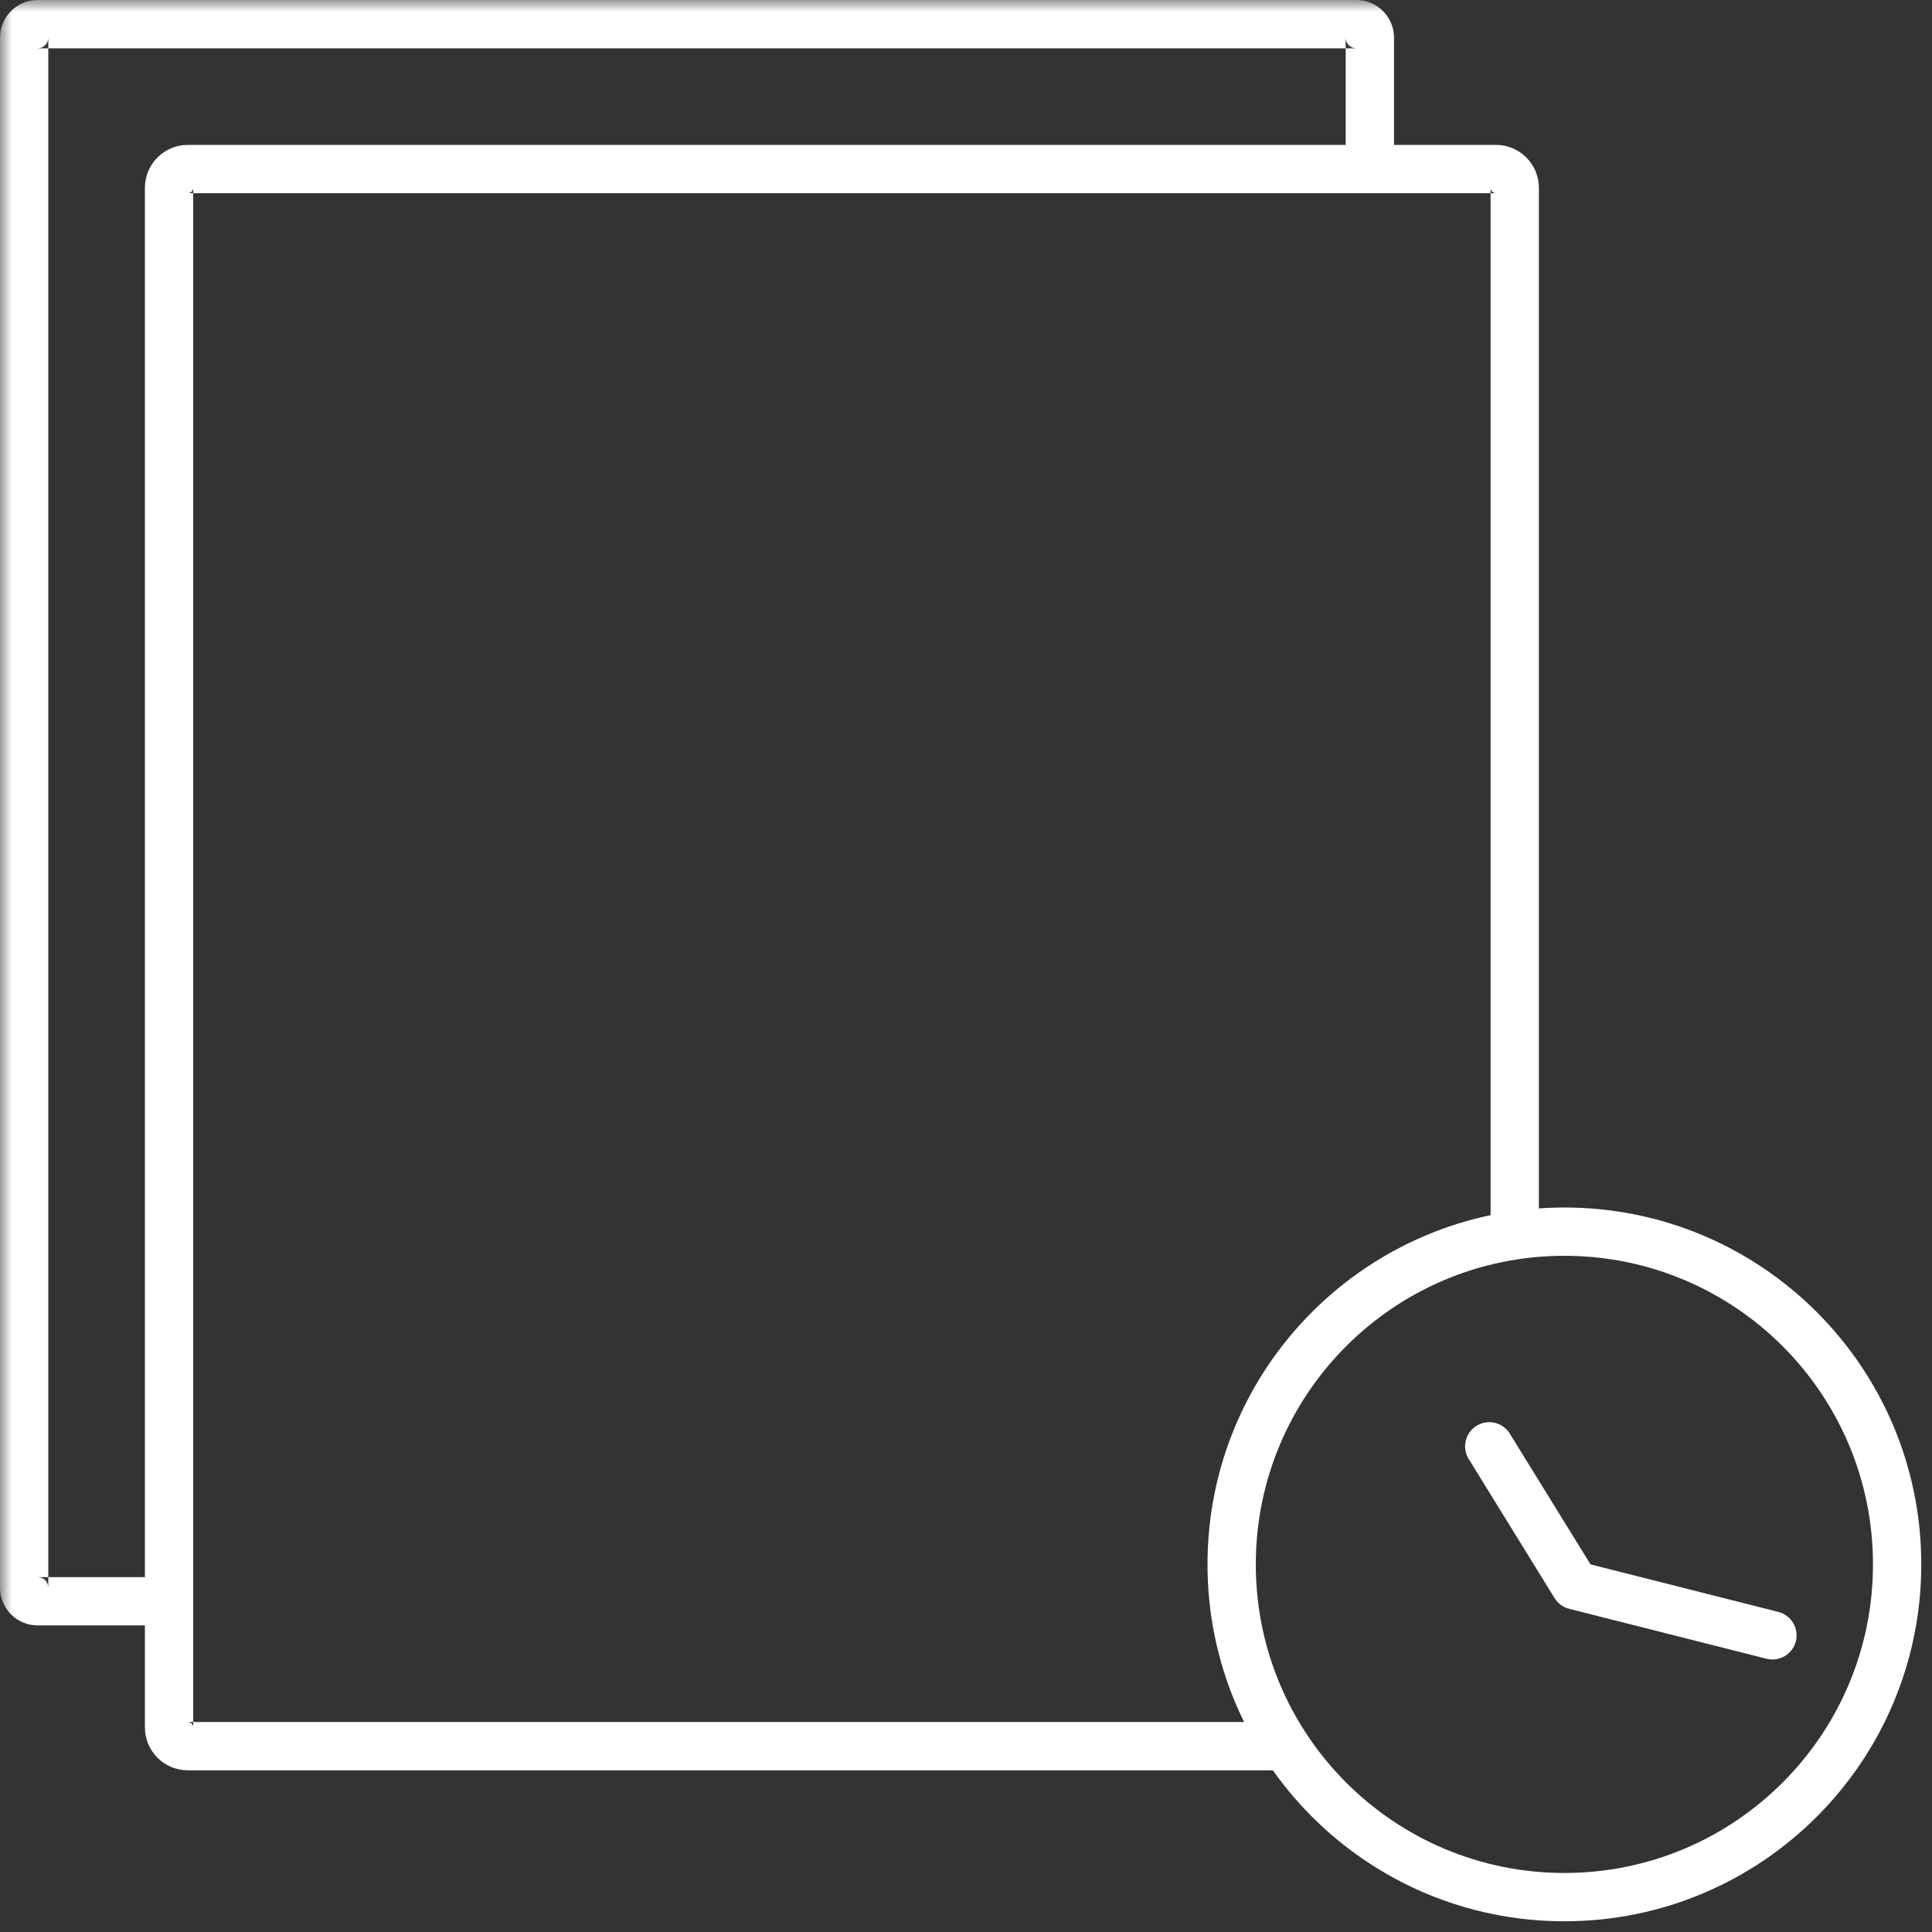
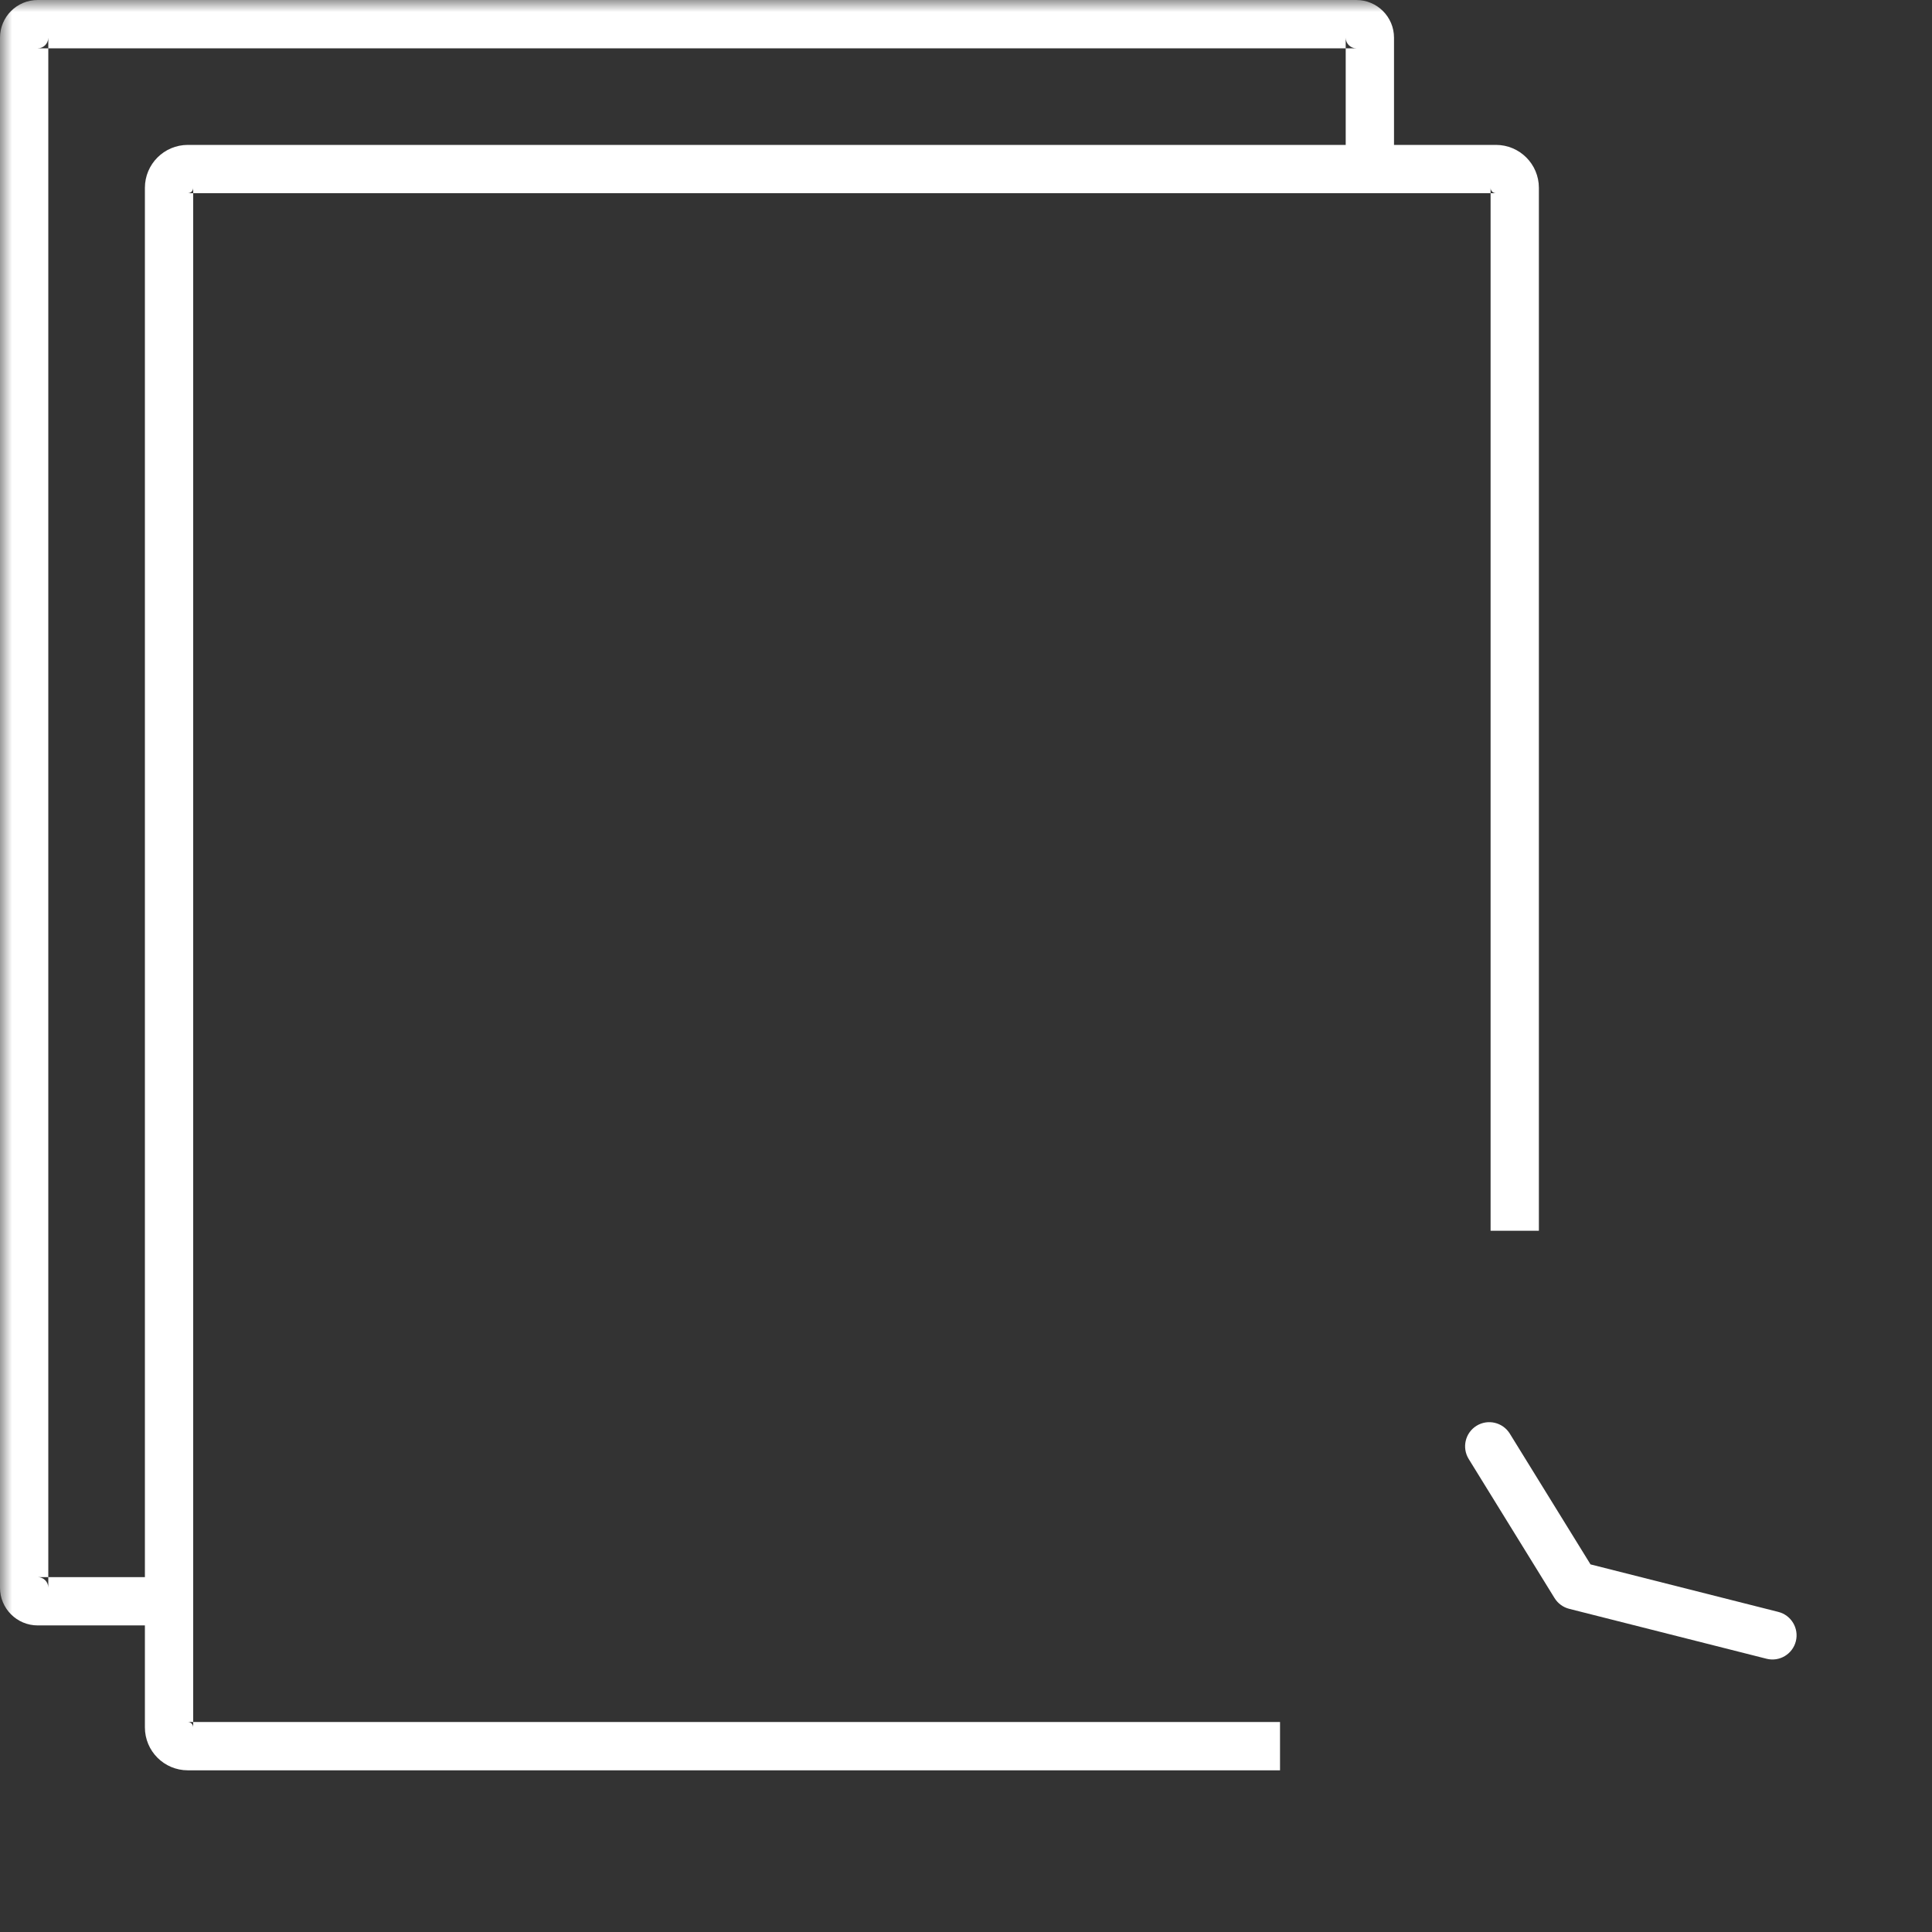
<svg xmlns="http://www.w3.org/2000/svg" xmlns:xlink="http://www.w3.org/1999/xlink" width="80px" height="80px" viewBox="0 0 80 80" version="1.1">
  <rect x="0" y="0" width="80" height="80" fill="#333333" stroke="none" />
  <title>3B10812C-9FE7-4A3E-9408-93F52B2974B2</title>
  <desc>Created with sketchtool.</desc>
  <defs>
    <rect id="path-1" x="0" y="0" width="80" height="80" />
  </defs>
  <g id="Symbols" stroke="none" stroke-width="1" fill="none" fill-rule="evenodd">
    <g id="Version-control-icon-Desktop">
      <g>
        <mask id="mask-2" fill="white">
          <use xlink:href="#path-1" />
        </mask>
        <g id="Mask" />
        <g id="Version-control-icon" mask="url(#mask-2)" fill="#FFFFFF" fill-rule="nonzero">
-           <path d="M2,65.305 L2,65.744 C2,65.501 1.803,65.305 1.56,65.305 L2,65.305 Z M2,65.305 L2,2 L55.723,2 L55.723,7.297 L57.723,7.297 L57.723,1.56 C57.723,0.699 57.024,-4.04390495e-13 56.162,-4.04232203e-13 L1.56,-4.04232203e-13 C0.699,-4.04073912e-13 -2.00265381e-16,0.699 0,1.56 L0,65.744 C2.00265381e-16,66.606 0.699,67.305 1.56,67.305 L7.642,67.305 L7.642,65.305 L2,65.305 Z M1.56,2 C1.803,2 2,1.803 2,1.56 L2,2 L1.56,2 Z M55.723,1.56 C55.723,1.803 55.919,2 56.162,2 L55.723,2 L55.723,1.56 Z M55.723,1.56 C55.723,1.803 55.919,2 56.162,2 L55.723,2 L55.723,1.56 Z M55.723,2 L55.723,7.297 L57.723,7.297 L57.723,1.56 C57.723,0.699 57.024,-4.04390495e-13 56.162,-4.04232203e-13 L1.56,-4.04232203e-13 C0.699,-4.04073912e-13 -2.00265381e-16,0.699 0,1.56 L0,65.744 C2.00265381e-16,66.606 0.699,67.305 1.56,67.305 L7.642,67.305 L7.642,65.305 L2,65.305 L2,2 L55.723,2 Z M2,2 L1.56,2 C1.803,2 2,1.803 2,1.56 L2,2 Z M2,65.305 L2,65.744 C2,65.501 1.803,65.305 1.56,65.305 L2,65.305 Z" id="Rectangle-11-Copy" />
+           <path d="M2,65.305 L2,65.744 C2,65.501 1.803,65.305 1.56,65.305 L2,65.305 Z M2,65.305 L2,2 L55.723,2 L55.723,7.297 L57.723,7.297 L57.723,1.56 C57.723,0.699 57.024,-4.04390495e-13 56.162,-4.04232203e-13 L1.56,-4.04232203e-13 C0.699,-4.04073912e-13 -2.00265381e-16,0.699 0,1.56 L0,65.744 C2.00265381e-16,66.606 0.699,67.305 1.56,67.305 L7.642,67.305 L7.642,65.305 Z M1.56,2 C1.803,2 2,1.803 2,1.56 L2,2 L1.56,2 Z M55.723,1.56 C55.723,1.803 55.919,2 56.162,2 L55.723,2 L55.723,1.56 Z M55.723,1.56 C55.723,1.803 55.919,2 56.162,2 L55.723,2 L55.723,1.56 Z M55.723,2 L55.723,7.297 L57.723,7.297 L57.723,1.56 C57.723,0.699 57.024,-4.04390495e-13 56.162,-4.04232203e-13 L1.56,-4.04232203e-13 C0.699,-4.04073912e-13 -2.00265381e-16,0.699 0,1.56 L0,65.744 C2.00265381e-16,66.606 0.699,67.305 1.56,67.305 L7.642,67.305 L7.642,65.305 L2,65.305 L2,2 L55.723,2 Z M2,2 L1.56,2 C1.803,2 2,1.803 2,1.56 L2,2 Z M2,65.305 L2,65.744 C2,65.501 1.803,65.305 1.56,65.305 L2,65.305 Z" id="Rectangle-11-Copy" />
          <path d="M8,71.305 L8,71.527 C8,71.404 7.901,71.305 7.778,71.305 L8,71.305 Z M8,71.305 L8,8 L61.722,8 L61.722,50.964 L63.722,50.964 L63.722,7.778 C63.722,6.796 62.926,6 61.944,6 L7.778,6 C6.796,6 6,6.796 6,7.778 L6,71.527 C6,72.509 6.796,73.305 7.778,73.305 L53.003,73.305 L53.003,71.305 L8,71.305 Z M7.778,8 C7.901,8 8,7.901 8,7.778 L8,8 L7.778,8 Z M61.722,7.778 C61.722,7.901 61.821,8 61.944,8 L61.722,8 L61.722,7.778 Z M61.722,7.778 C61.722,7.901 61.821,8 61.944,8 L61.722,8 L61.722,7.778 Z M61.722,8 L61.722,50.964 L63.722,50.964 L63.722,7.778 C63.722,6.796 62.926,6 61.944,6 L7.778,6 C6.796,6 6,6.796 6,7.778 L6,71.527 C6,72.509 6.796,73.305 7.778,73.305 L53.003,73.305 L53.003,71.305 L8,71.305 L8,8 L61.722,8 Z M8,8 L7.778,8 C7.901,8 8,7.901 8,7.778 L8,8 Z M8,71.305 L8,71.527 C8,71.404 7.901,71.305 7.778,71.305 L8,71.305 Z" id="Rectangle-2" />
          <g id="Clock" transform="translate(51, 51)">
-             <path d="M13.778,28.556 C5.616,28.556 -1,21.939 -1,13.778 C-1,5.616 5.616,-1 13.778,-1 C21.939,-1 28.556,5.616 28.556,13.778 C28.556,21.939 21.939,28.556 13.778,28.556 Z M13.778,26.556 C20.835,26.556 26.556,20.835 26.556,13.778 C26.556,6.721 20.835,1 13.778,1 C6.721,1 1,6.721 1,13.778 C1,20.835 6.721,26.556 13.778,26.556 Z" id="Oval-2" />
            <path d="M22.638,15.746 C23.173,15.882 23.497,16.426 23.362,16.961 C23.226,17.496 22.683,17.821 22.147,17.685 L13.977,15.618 C13.725,15.554 13.508,15.395 13.371,15.174 L9.816,9.414 C9.526,8.944 9.671,8.328 10.141,8.038 C10.611,7.748 11.227,7.894 11.518,8.364 L14.86,13.778 L22.638,15.746 Z" id="Path-2" />
          </g>
        </g>
      </g>
    </g>
  </g>
</svg>